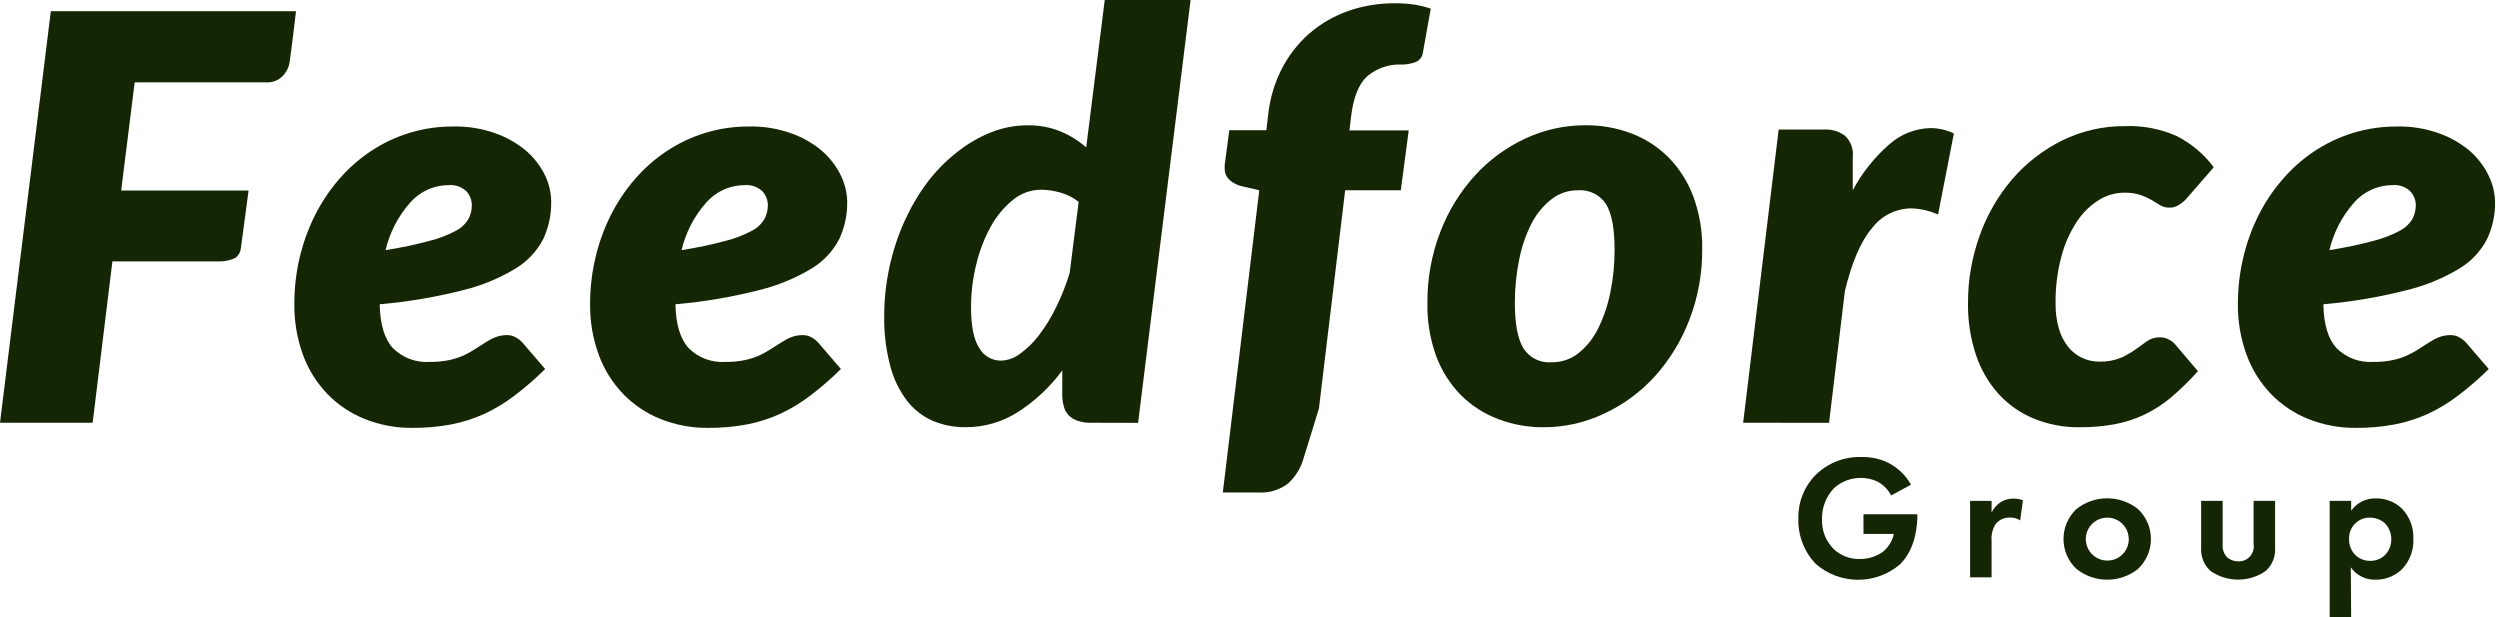
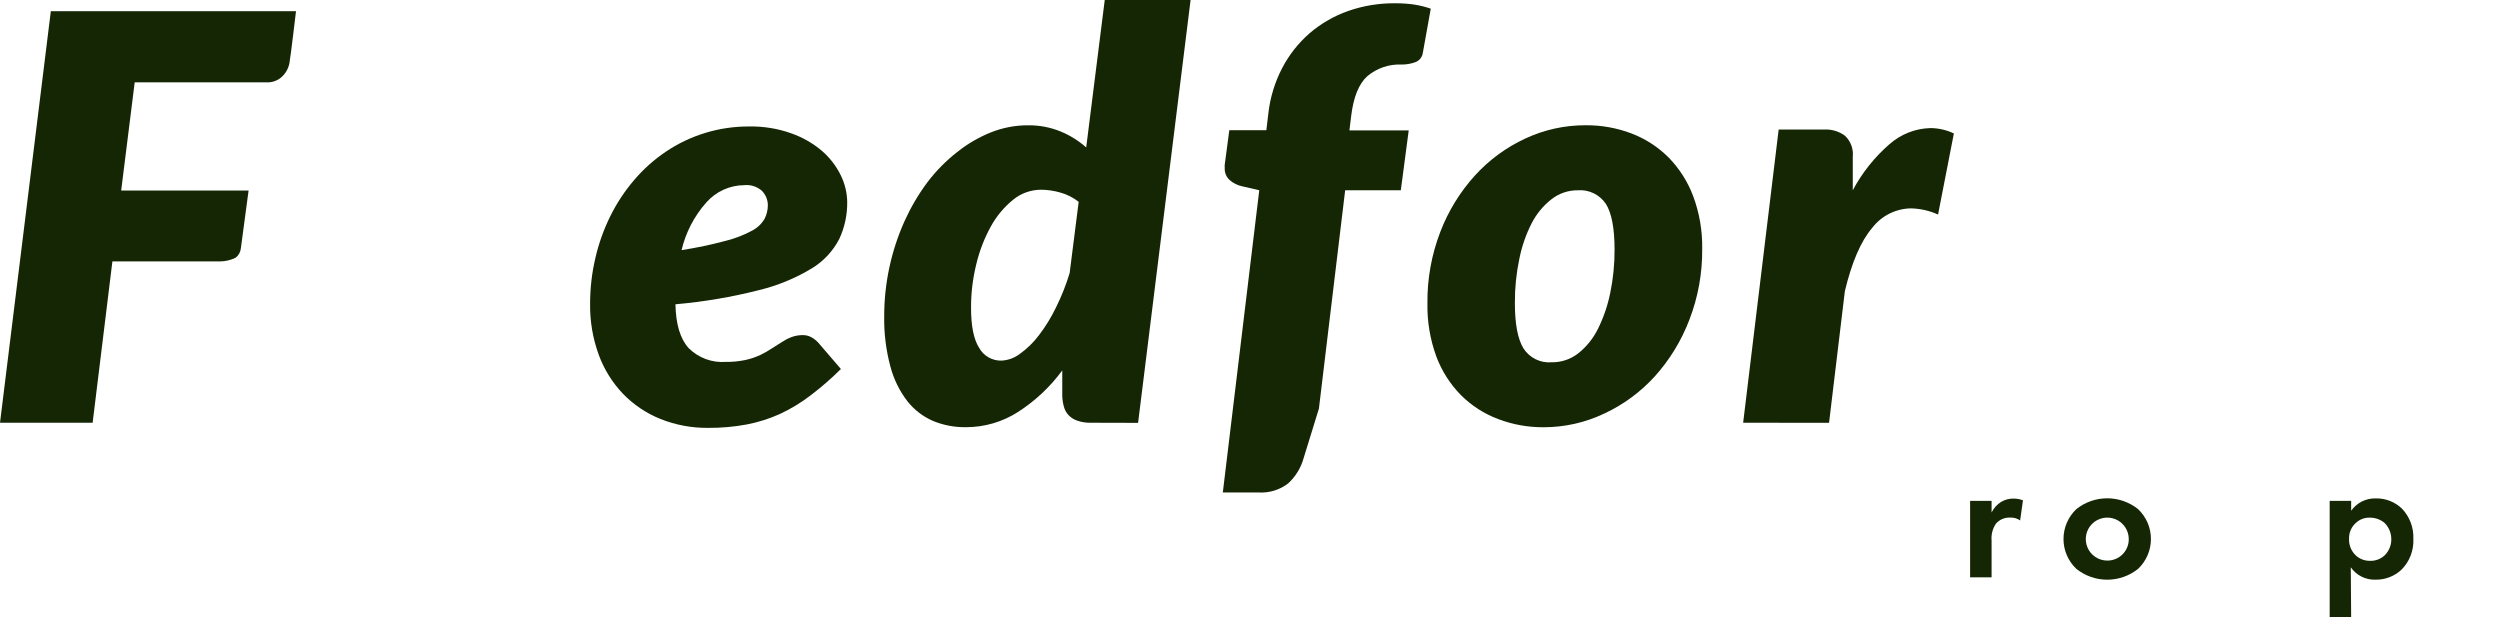
<svg xmlns="http://www.w3.org/2000/svg" fill="none" viewBox="0 0 166 41" height="41" width="166">
-   <path fill="#152605" d="M123.733 34.147H127.313V34.241C127.313 34.766 127.243 36.403 126.165 37.469C125.384 38.137 124.389 38.503 123.362 38.498C122.334 38.494 121.342 38.12 120.567 37.444C120.185 37.045 119.886 36.573 119.688 36.057C119.489 35.541 119.395 34.991 119.411 34.438C119.397 33.903 119.491 33.37 119.687 32.872C119.884 32.374 120.179 31.921 120.555 31.539C120.959 31.141 121.44 30.829 121.969 30.624C122.498 30.419 123.063 30.324 123.631 30.346C124.255 30.332 124.874 30.473 125.431 30.756C126.043 31.083 126.55 31.578 126.891 32.183L125.57 32.897C125.37 32.504 125.053 32.184 124.664 31.978C124.32 31.815 123.945 31.731 123.565 31.732C122.899 31.728 122.256 31.975 121.765 32.425C121.244 32.979 120.963 33.715 120.981 34.475C120.967 34.84 121.028 35.204 121.161 35.544C121.294 35.884 121.495 36.193 121.752 36.452C121.982 36.672 122.254 36.843 122.551 36.958C122.848 37.072 123.165 37.126 123.483 37.116C124.029 37.126 124.565 36.962 125.013 36.649C125.388 36.347 125.649 35.926 125.751 35.455H123.737L123.733 34.147Z" />
  <path fill="#152605" d="M130.815 33.257H132.242V34.028C132.382 33.739 132.601 33.496 132.874 33.327C133.127 33.175 133.419 33.098 133.714 33.105C133.923 33.108 134.13 33.147 134.325 33.22L134.137 34.557C133.942 34.421 133.706 34.354 133.468 34.368C133.29 34.359 133.112 34.392 132.949 34.463C132.785 34.534 132.64 34.642 132.525 34.779C132.305 35.11 132.205 35.506 132.242 35.902V38.334H130.815V33.257Z" />
  <path fill="#152605" d="M141.969 33.806C142.239 34.062 142.453 34.369 142.6 34.71C142.747 35.051 142.822 35.418 142.822 35.789C142.822 36.16 142.747 36.528 142.6 36.868C142.453 37.209 142.239 37.517 141.969 37.772C141.388 38.238 140.664 38.492 139.919 38.492C139.174 38.492 138.45 38.238 137.869 37.772C137.599 37.517 137.385 37.209 137.238 36.868C137.091 36.528 137.016 36.16 137.016 35.789C137.016 35.418 137.091 35.051 137.238 34.71C137.385 34.369 137.599 34.062 137.869 33.806C138.45 33.341 139.174 33.087 139.919 33.087C140.664 33.087 141.388 33.341 141.969 33.806ZM141.35 35.795C141.35 35.513 141.266 35.237 141.11 35.003C140.953 34.768 140.73 34.585 140.469 34.477C140.208 34.369 139.921 34.341 139.645 34.396C139.368 34.451 139.113 34.587 138.914 34.786C138.714 34.986 138.578 35.24 138.523 35.517C138.468 35.794 138.497 36.081 138.605 36.342C138.713 36.602 138.895 36.825 139.13 36.982C139.365 37.139 139.641 37.222 139.923 37.222C140.111 37.224 140.297 37.188 140.471 37.117C140.645 37.046 140.803 36.941 140.936 36.808C141.069 36.675 141.174 36.517 141.245 36.344C141.316 36.17 141.352 35.983 141.35 35.795Z" />
-   <path fill="#152605" d="M147.583 33.257V36.128C147.567 36.289 147.586 36.451 147.638 36.604C147.691 36.757 147.775 36.897 147.887 37.014C148.091 37.181 148.348 37.273 148.613 37.272C148.76 37.28 148.907 37.255 149.043 37.199C149.18 37.142 149.301 37.056 149.4 36.946C149.498 36.836 149.571 36.706 149.612 36.564C149.653 36.422 149.662 36.273 149.638 36.128V33.257H151.065V36.358C151.086 36.647 151.042 36.937 150.935 37.206C150.827 37.475 150.66 37.717 150.446 37.912C149.907 38.286 149.267 38.486 148.611 38.486C147.955 38.486 147.314 38.286 146.776 37.912C146.561 37.717 146.394 37.475 146.287 37.206C146.18 36.937 146.135 36.647 146.156 36.358V33.257H147.583Z" />
  <path fill="#152605" d="M156.117 41H154.69V33.258H156.117V33.914C156.301 33.652 156.547 33.44 156.833 33.296C157.12 33.153 157.437 33.084 157.757 33.094C158.401 33.081 159.023 33.325 159.488 33.77C159.743 34.038 159.942 34.354 160.073 34.7C160.203 35.046 160.262 35.414 160.247 35.784C160.265 36.162 160.203 36.54 160.066 36.894C159.929 37.247 159.719 37.567 159.451 37.834C158.985 38.267 158.369 38.502 157.733 38.49C157.413 38.502 157.095 38.433 156.808 38.289C156.521 38.146 156.275 37.933 156.092 37.67L156.117 41ZM156.457 34.697C156.299 34.829 156.174 34.996 156.091 35.184C156.007 35.373 155.969 35.578 155.978 35.784C155.969 35.993 156.007 36.201 156.088 36.394C156.169 36.586 156.291 36.759 156.445 36.899C156.703 37.126 157.037 37.247 157.38 37.24C157.736 37.249 158.08 37.118 158.34 36.875C158.482 36.735 158.595 36.567 158.671 36.383C158.747 36.198 158.785 36 158.783 35.8C158.782 35.402 158.626 35.019 158.348 34.734C158.079 34.502 157.736 34.373 157.38 34.373C157.042 34.356 156.71 34.472 156.457 34.697Z" />
-   <path fill="#152605" d="M36.6 13.401C36.612 14.251 36.433 15.092 36.075 15.862C35.658 16.672 35.025 17.35 34.246 17.822C33.163 18.478 31.986 18.965 30.756 19.265C28.936 19.727 27.082 20.041 25.212 20.204C25.236 21.528 25.527 22.497 26.085 23.112C26.406 23.433 26.791 23.68 27.215 23.839C27.64 23.997 28.094 24.063 28.546 24.03C28.993 24.036 29.441 23.992 29.878 23.899C30.218 23.823 30.548 23.711 30.863 23.563C31.125 23.435 31.378 23.29 31.621 23.128L32.269 22.718C32.472 22.583 32.69 22.47 32.917 22.382C33.163 22.292 33.422 22.247 33.684 22.251C33.875 22.251 34.062 22.299 34.229 22.39C34.405 22.484 34.563 22.608 34.697 22.755L36.198 24.502C35.566 25.13 34.893 25.714 34.184 26.253C33.555 26.735 32.876 27.148 32.158 27.483C31.45 27.803 30.707 28.038 29.944 28.185C29.1 28.341 28.243 28.417 27.385 28.41C26.3 28.423 25.223 28.222 24.215 27.82C23.279 27.444 22.432 26.875 21.73 26.151C21.017 25.405 20.467 24.52 20.114 23.551C19.722 22.469 19.529 21.326 19.544 20.176C19.543 19.153 19.658 18.133 19.889 17.137C20.114 16.174 20.448 15.24 20.885 14.353C21.312 13.491 21.844 12.685 22.468 11.954C23.082 11.231 23.793 10.596 24.58 10.067C26.216 8.965 28.148 8.383 30.12 8.398C31.063 8.381 32 8.534 32.889 8.849C33.638 9.11 34.333 9.506 34.939 10.018C35.466 10.473 35.894 11.032 36.198 11.658C36.457 12.203 36.594 12.798 36.6 13.401ZM29.772 12.294C29.293 12.295 28.819 12.399 28.383 12.598C27.946 12.796 27.557 13.086 27.242 13.446C26.442 14.348 25.878 15.435 25.601 16.608C26.596 16.454 27.582 16.246 28.554 15.985C29.161 15.833 29.746 15.606 30.297 15.308C30.639 15.128 30.923 14.855 31.117 14.521C31.26 14.239 31.333 13.927 31.33 13.61C31.324 13.268 31.191 12.941 30.957 12.692C30.799 12.545 30.612 12.434 30.407 12.365C30.203 12.297 29.986 12.272 29.772 12.294Z" />
  <path fill="#152605" d="M56.255 13.401C56.267 14.251 56.088 15.092 55.73 15.862C55.313 16.672 54.68 17.35 53.901 17.822C52.813 18.479 51.63 18.966 50.395 19.265C48.575 19.727 46.721 20.041 44.85 20.204C44.875 21.528 45.166 22.497 45.724 23.112C46.044 23.433 46.43 23.68 46.854 23.839C47.279 23.997 47.732 24.063 48.184 24.03C48.632 24.037 49.079 23.993 49.517 23.899C49.856 23.823 50.186 23.711 50.501 23.563C50.764 23.435 51.017 23.29 51.26 23.128L51.908 22.718C52.111 22.583 52.328 22.47 52.556 22.382C52.801 22.292 53.061 22.247 53.322 22.251C53.513 22.251 53.701 22.299 53.868 22.39C54.043 22.484 54.201 22.608 54.335 22.755L55.836 24.502C55.204 25.13 54.532 25.714 53.823 26.253C53.194 26.735 52.514 27.148 51.797 27.483C51.089 27.803 50.346 28.039 49.583 28.185C48.739 28.341 47.882 28.417 47.024 28.41C45.939 28.423 44.862 28.222 43.854 27.82C42.917 27.444 42.071 26.875 41.369 26.151C40.657 25.404 40.107 24.519 39.753 23.551C39.361 22.469 39.167 21.326 39.183 20.176C39.181 19.153 39.298 18.133 39.532 17.137C39.753 16.174 40.086 15.239 40.524 14.353C40.95 13.491 41.482 12.685 42.107 11.954C42.721 11.231 43.432 10.596 44.219 10.067C45.855 8.966 47.786 8.385 49.759 8.398C50.701 8.381 51.639 8.534 52.527 8.849C53.276 9.11 53.971 9.506 54.577 10.018C55.104 10.473 55.533 11.032 55.836 11.659C56.101 12.202 56.244 12.797 56.255 13.401ZM49.427 12.294C48.947 12.296 48.474 12.4 48.038 12.598C47.602 12.797 47.213 13.086 46.897 13.446C46.096 14.348 45.533 15.435 45.256 16.608C46.251 16.454 47.237 16.246 48.209 15.985C48.816 15.833 49.401 15.606 49.952 15.308C50.294 15.128 50.578 14.855 50.772 14.521C50.914 14.239 50.988 13.927 50.985 13.61C50.979 13.268 50.846 12.941 50.612 12.692C50.454 12.545 50.266 12.434 50.062 12.365C49.858 12.297 49.641 12.272 49.427 12.294Z" />
  <path fill="#152605" d="M72.42 28.07C72.111 28.078 71.804 28.029 71.513 27.926C71.291 27.849 71.091 27.718 70.931 27.545C70.785 27.379 70.682 27.179 70.632 26.963C70.569 26.726 70.536 26.482 70.534 26.237V24.596C69.73 25.691 68.732 26.627 67.589 27.36C66.564 28.015 65.373 28.364 64.157 28.365C63.405 28.379 62.659 28.24 61.963 27.955C61.289 27.665 60.699 27.211 60.245 26.634C59.722 25.95 59.34 25.168 59.121 24.334C58.829 23.243 58.691 22.117 58.711 20.988C58.712 18.815 59.171 16.667 60.06 14.685C60.472 13.773 60.98 12.908 61.577 12.105C62.149 11.351 62.816 10.674 63.562 10.092C64.24 9.55 64.995 9.111 65.801 8.788C66.584 8.476 67.419 8.317 68.261 8.32C69.003 8.311 69.74 8.45 70.427 8.731C71.047 8.987 71.621 9.344 72.124 9.789L73.355 0H79.055L75.569 28.078L72.42 28.07ZM66.494 23.945C66.941 23.923 67.37 23.765 67.724 23.493C68.204 23.149 68.628 22.734 68.983 22.263C69.425 21.684 69.807 21.062 70.123 20.405C70.486 19.673 70.788 18.912 71.025 18.13L71.624 13.401C71.26 13.114 70.841 12.904 70.394 12.782C69.983 12.664 69.558 12.602 69.131 12.598C68.448 12.598 67.787 12.836 67.261 13.27C66.661 13.761 66.161 14.362 65.789 15.042C65.356 15.83 65.032 16.672 64.825 17.547C64.592 18.486 64.475 19.45 64.477 20.418C64.477 21.648 64.657 22.55 65.022 23.108C65.168 23.368 65.382 23.584 65.642 23.731C65.901 23.878 66.196 23.952 66.494 23.945Z" />
  <path fill="#152605" d="M89.319 12.635L87.576 27.131L86.563 30.412C86.385 31.061 86.027 31.647 85.53 32.101C84.968 32.532 84.269 32.745 83.562 32.7H81.195L83.615 12.631L82.471 12.368C82.167 12.304 81.885 12.163 81.651 11.958C81.538 11.855 81.449 11.728 81.392 11.586C81.336 11.444 81.312 11.291 81.323 11.138C81.315 11.07 81.315 11.001 81.323 10.933L81.626 8.645H84.086L84.218 7.538C84.335 6.484 84.647 5.46 85.136 4.519C85.593 3.644 86.209 2.861 86.953 2.211C87.709 1.563 88.578 1.061 89.516 0.73C90.532 0.376 91.602 0.202 92.678 0.218C93.082 0.216 93.487 0.244 93.887 0.3C94.266 0.359 94.64 0.451 95.003 0.575L94.478 3.498C94.459 3.644 94.4 3.781 94.308 3.894C94.215 4.007 94.092 4.092 93.953 4.138C93.675 4.235 93.382 4.285 93.088 4.286C92.252 4.243 91.432 4.519 90.791 5.057C90.221 5.569 89.865 6.463 89.713 7.739L89.602 8.657H93.539L93.014 12.635H89.319Z" />
  <path fill="#152605" d="M102.52 28.369C101.479 28.379 100.446 28.194 99.473 27.824C98.549 27.477 97.711 26.938 97.012 26.241C96.29 25.509 95.731 24.633 95.372 23.67C94.96 22.545 94.76 21.354 94.781 20.156C94.762 18.53 95.052 16.916 95.635 15.399C96.163 14.021 96.941 12.753 97.931 11.659C98.872 10.623 100.011 9.786 101.281 9.198C102.534 8.613 103.901 8.312 105.284 8.317C106.321 8.308 107.352 8.491 108.322 8.858C109.245 9.208 110.083 9.749 110.783 10.445C111.502 11.177 112.061 12.052 112.423 13.012C112.843 14.137 113.048 15.33 113.026 16.531C113.042 18.143 112.751 19.743 112.169 21.247C111.641 22.628 110.862 23.9 109.872 24.999C108.931 26.032 107.794 26.869 106.526 27.459C105.275 28.056 103.906 28.367 102.52 28.369ZM103.045 24.055C103.677 24.062 104.293 23.854 104.792 23.465C105.339 23.029 105.784 22.479 106.096 21.853C106.472 21.098 106.747 20.297 106.916 19.471C107.114 18.517 107.211 17.546 107.207 16.572C107.207 15.161 107.014 14.148 106.633 13.541C106.43 13.238 106.151 12.994 105.823 12.835C105.495 12.675 105.13 12.606 104.767 12.635C104.136 12.629 103.522 12.837 103.024 13.225C102.471 13.657 102.019 14.204 101.7 14.829C101.316 15.582 101.04 16.386 100.879 17.215C100.679 18.172 100.582 19.146 100.588 20.123C100.588 21.509 100.778 22.512 101.158 23.133C101.357 23.442 101.636 23.691 101.965 23.854C102.295 24.016 102.662 24.086 103.028 24.055H103.045Z" />
  <path fill="#152605" d="M115.745 28.07L118.103 8.603H121.1C121.603 8.568 122.102 8.714 122.507 9.013C122.696 9.192 122.841 9.412 122.931 9.656C123.02 9.9 123.052 10.162 123.024 10.42V12.634C123.641 11.474 124.467 10.437 125.46 9.575C126.213 8.909 127.177 8.53 128.182 8.505C128.72 8.508 129.251 8.63 129.737 8.862L128.687 14.246C128.114 13.986 127.495 13.847 126.866 13.836C126.369 13.847 125.881 13.97 125.438 14.195C124.995 14.421 124.608 14.744 124.307 15.14C123.564 16.009 122.961 17.406 122.499 19.331L121.449 28.074L115.745 28.07Z" />
-   <path fill="#152605" d="M144.143 26.401C143.599 26.857 143 27.241 142.359 27.545C141.735 27.836 141.076 28.047 140.399 28.172C139.641 28.309 138.872 28.375 138.102 28.369C137.048 28.385 136.002 28.187 135.027 27.787C134.138 27.418 133.341 26.858 132.693 26.146C132.025 25.394 131.517 24.514 131.201 23.559C130.837 22.457 130.66 21.303 130.676 20.143C130.668 18.605 130.932 17.078 131.455 15.632C131.942 14.258 132.678 12.986 133.628 11.88C134.55 10.814 135.677 9.943 136.942 9.321C138.249 8.682 139.687 8.358 141.141 8.374C142.291 8.336 143.436 8.555 144.491 9.014C145.478 9.505 146.335 10.221 146.993 11.105L145.119 13.262C144.977 13.402 144.818 13.525 144.647 13.627C144.473 13.733 144.273 13.789 144.069 13.787C143.848 13.794 143.629 13.739 143.437 13.627C143.269 13.52 143.085 13.41 142.884 13.291C142.651 13.156 142.407 13.044 142.154 12.954C141.792 12.836 141.411 12.782 141.03 12.794C140.434 12.799 139.852 12.971 139.349 13.291C138.767 13.659 138.272 14.149 137.897 14.726C137.434 15.433 137.089 16.212 136.876 17.031C136.606 18.047 136.476 19.096 136.491 20.147C136.48 20.721 136.556 21.294 136.716 21.845C136.842 22.281 137.052 22.688 137.335 23.042C137.581 23.351 137.896 23.598 138.254 23.764C138.606 23.928 138.989 24.012 139.378 24.01C139.875 24.028 140.371 23.942 140.833 23.756C141.172 23.604 141.495 23.418 141.797 23.202L142.568 22.649C142.822 22.477 143.123 22.389 143.429 22.399C143.622 22.398 143.811 22.443 143.983 22.53C144.16 22.613 144.316 22.733 144.442 22.882L145.943 24.646C145.384 25.272 144.783 25.858 144.143 26.401Z" />
-   <path fill="#152605" d="M165.672 13.401C165.686 14.251 165.507 15.092 165.147 15.862C164.73 16.672 164.097 17.35 163.318 17.822C162.23 18.479 161.047 18.966 159.812 19.265C157.993 19.727 156.14 20.041 154.271 20.204C154.296 21.529 154.583 22.497 155.141 23.112C155.462 23.432 155.847 23.679 156.272 23.838C156.696 23.996 157.149 24.062 157.601 24.03C158.048 24.037 158.493 23.993 158.93 23.899C159.27 23.825 159.6 23.712 159.914 23.563C160.178 23.435 160.433 23.29 160.677 23.128L161.321 22.718C161.524 22.584 161.741 22.471 161.969 22.382C162.215 22.291 162.477 22.247 162.74 22.251C162.929 22.25 163.115 22.298 163.281 22.39C163.457 22.485 163.616 22.609 163.752 22.755L165.253 24.502C164.619 25.129 163.945 25.714 163.236 26.253C162.607 26.735 161.928 27.148 161.21 27.483C160.502 27.804 159.759 28.039 158.995 28.185C158.152 28.342 157.295 28.417 156.437 28.41C155.352 28.423 154.274 28.222 153.267 27.82C152.331 27.444 151.484 26.875 150.782 26.151C150.071 25.404 149.523 24.519 149.17 23.551C148.776 22.47 148.582 21.326 148.596 20.176C148.594 19.153 148.71 18.133 148.945 17.137C149.166 16.174 149.499 15.239 149.937 14.353C150.363 13.49 150.896 12.684 151.524 11.954C152.137 11.231 152.846 10.596 153.632 10.067C154.426 9.537 155.292 9.123 156.203 8.837C157.166 8.541 158.168 8.393 159.176 8.398C160.117 8.381 161.053 8.533 161.94 8.849C162.688 9.112 163.383 9.508 163.99 10.018C164.516 10.474 164.943 11.032 165.245 11.659C165.513 12.201 165.658 12.796 165.672 13.401ZM158.844 12.294C158.365 12.296 157.891 12.4 157.455 12.599C157.019 12.797 156.63 13.086 156.314 13.446C155.515 14.349 154.952 15.435 154.673 16.608C155.668 16.454 156.654 16.246 157.626 15.985C158.234 15.832 158.82 15.605 159.373 15.308C159.714 15.127 159.998 14.855 160.193 14.521C160.337 14.239 160.412 13.927 160.41 13.611C160.403 13.268 160.268 12.941 160.033 12.692C159.875 12.544 159.687 12.432 159.482 12.364C159.276 12.295 159.059 12.271 158.844 12.294Z" />
  <path fill="#152605" d="M18.761 5.056C18.617 5.201 18.444 5.312 18.253 5.383C18.061 5.454 17.857 5.482 17.654 5.466H8.944L8.046 12.651H16.506C16.506 12.651 15.993 16.448 15.993 16.489C15.981 16.612 15.944 16.73 15.884 16.837C15.824 16.945 15.743 17.038 15.645 17.113C15.316 17.274 14.956 17.358 14.591 17.359H7.463L6.151 28.07H0L3.375 0.742H19.655C19.655 0.742 19.286 3.855 19.245 3.998C19.216 4.398 19.044 4.773 18.761 5.056Z" />
</svg>